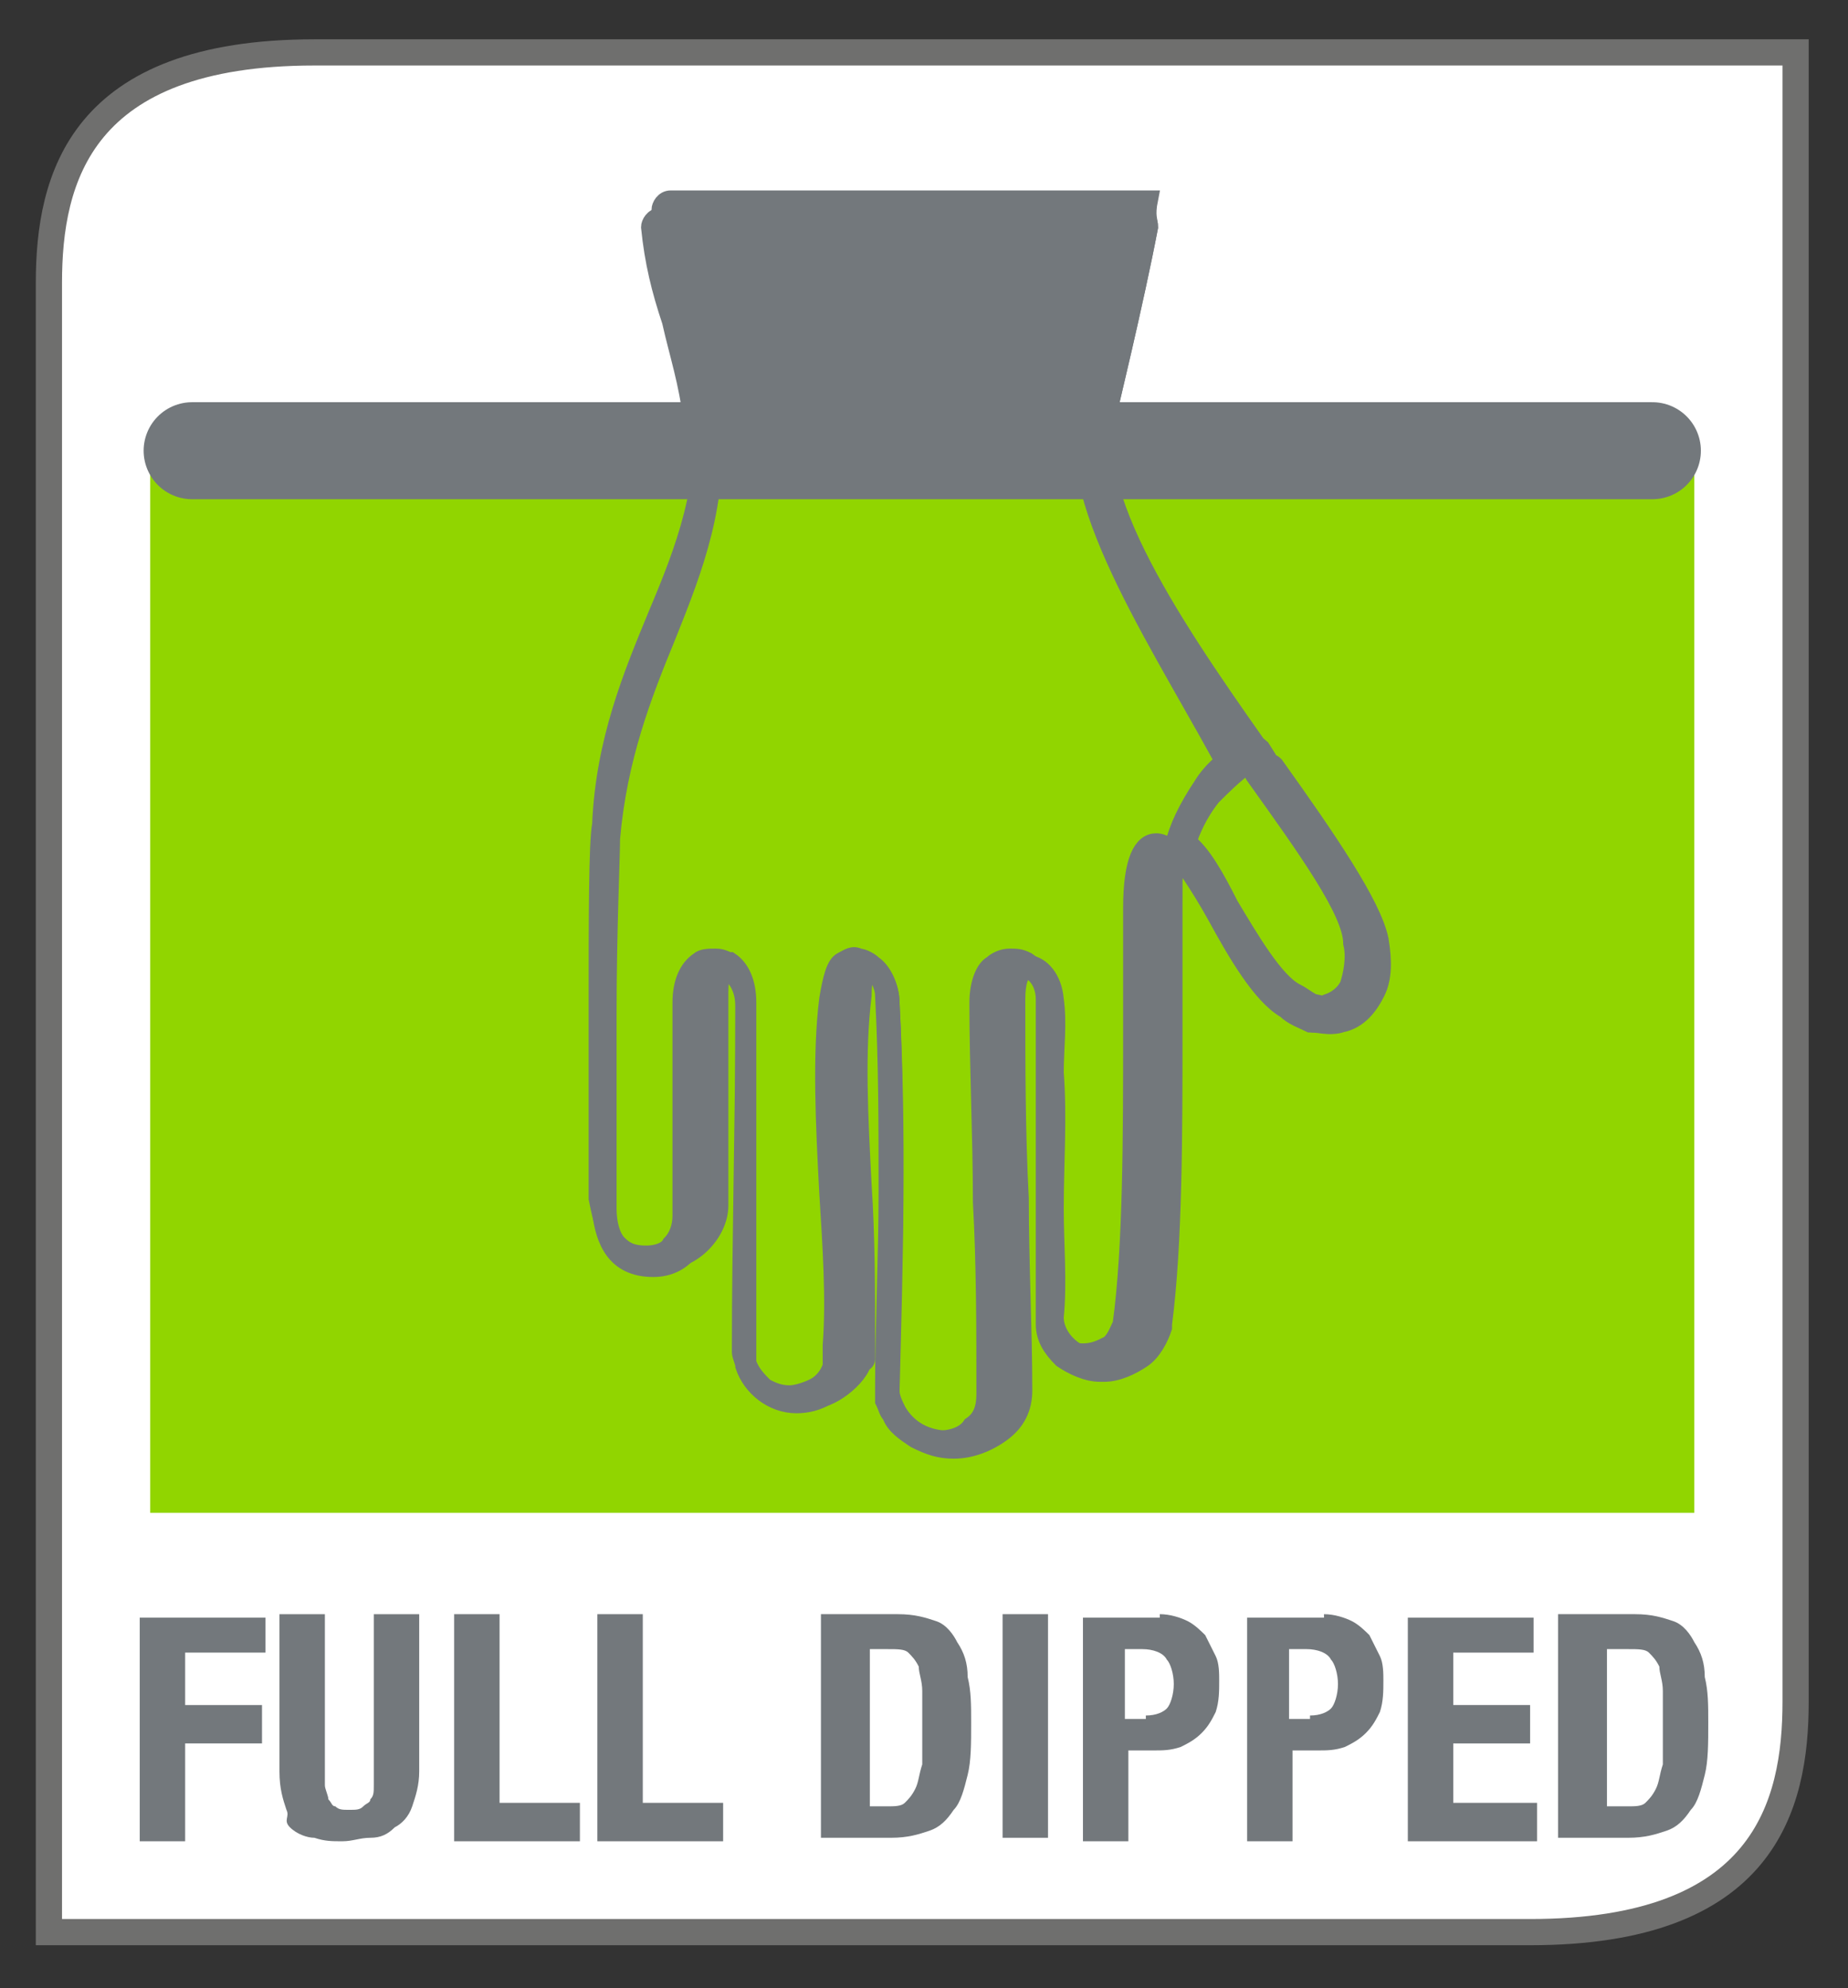
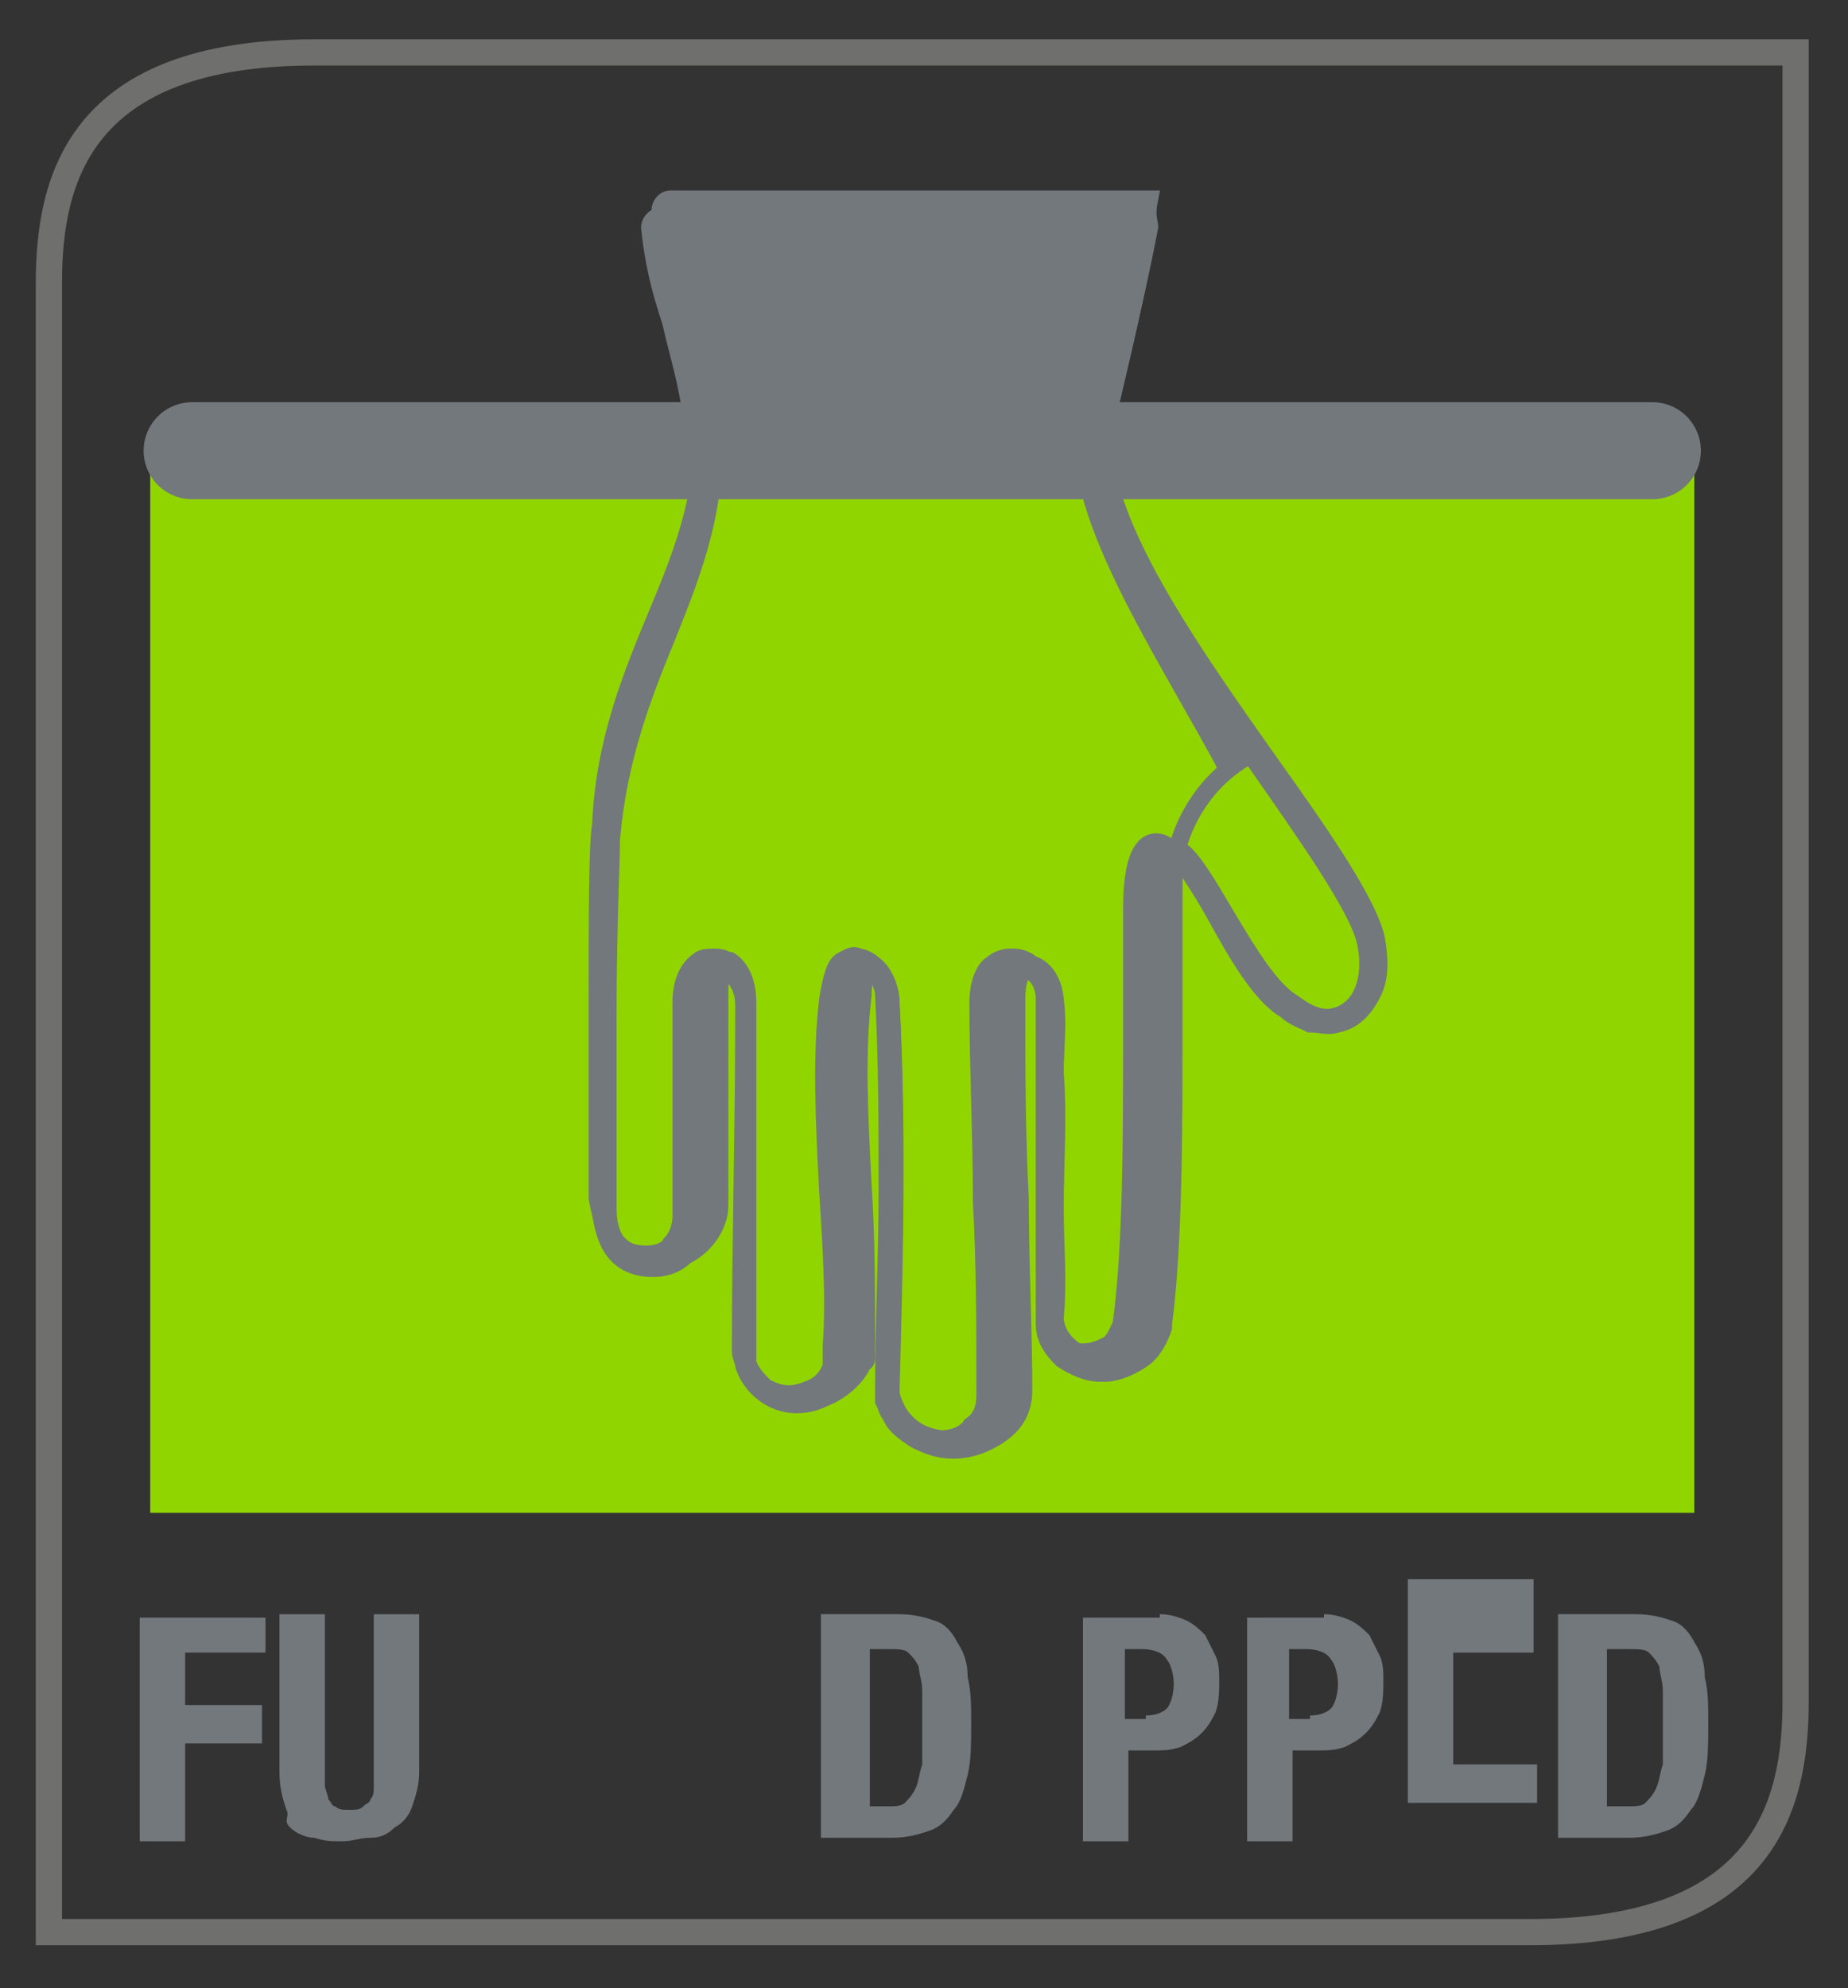
<svg xmlns="http://www.w3.org/2000/svg" version="1.1" id="Layer_1" x="0px" y="0px" viewBox="0 0 52.9 56.9" style="enable-background:new 0 0 52.9 56.9;" xml:space="preserve">
  <rect x="0" y="0" width="52.9" height="56.9" fill="#333333" stroke="none" />
  <style type="text/css">
	.st0{fill:#FFFFFF;}
	.st1{fill:none;}
	.st2{fill:none;stroke:#6F6F6E;stroke-width:0.75;stroke-miterlimit:10;}
	.st3{clip-path:url(#SVGID_2_);}
	.st4{clip-path:url(#SVGID_2_);fill:#73787C;}
	.st5{clip-path:url(#SVGID_2_);fill:none;}
	.st6{fill:#91D500;}
	.st7{fill:none;stroke:#6D6E70;stroke-width:0.75;stroke-miterlimit:10;}
	.st8{fill:#73787C;}
	.st9{fill-rule:evenodd;clip-rule:evenodd;fill:#91D500;stroke:#73787C;stroke-width:0.5;stroke-miterlimit:10;}
	.st10{fill:#73787C;stroke:#73787C;stroke-width:0.5;stroke-miterlimit:10;}
	.st11{fill-rule:evenodd;clip-rule:evenodd;fill:#73787C;stroke:#73787C;stroke-width:0.5;stroke-miterlimit:10;}
	.st12{fill:none;stroke:#73787C;stroke-width:2.777;stroke-linecap:round;}
</style>
-   <path class="st0" d="M9,1.5c-6.7,0-7.6,3.6-7.6,6.6v19.3v16.7v11.2h42.4c6.7,0,7.6-3.6,7.6-6.6V37.5V20.8V1.5H9z" />
  <path class="st1" d="M8.7,1.8C2,1.8,1.1,5.4,1.1,8.4v19.3v16.7v11.2h42.4c6.7,0,7.6-3.6,7.6-6.6V37.8V21V1.8H8.7z" />
  <path class="st2" d="M9,1.5c-6.7,0-7.6,3.6-7.6,6.6v19.3v16.7v11.2h42.4c6.7,0,7.6-3.6,7.6-6.6V37.5V20.8V1.5H9z" />
  <g>
    <path class="st8" d="M7.6,46.2v1.1H5.3v1.5h2.2v1.1H5.3v2.8H4v-6.4H7.6z" />
    <path class="st8" d="M9.3,50.7c0,0.2,0,0.3,0,0.4c0,0.1,0.1,0.3,0.1,0.4c0.1,0.1,0.1,0.2,0.2,0.2c0.1,0.1,0.2,0.1,0.4,0.1   c0.2,0,0.3,0,0.4-0.1c0.1-0.1,0.2-0.1,0.2-0.2c0.1-0.1,0.1-0.2,0.1-0.4c0-0.1,0-0.3,0-0.4v-4.5h1.3v4.5c0,0.4-0.1,0.7-0.2,1   s-0.3,0.5-0.5,0.6c-0.2,0.2-0.4,0.3-0.7,0.3s-0.5,0.1-0.8,0.1s-0.5,0-0.8-0.1c-0.2,0-0.5-0.1-0.7-0.3S8.3,52,8.2,51.8   C8.1,51.5,8,51.2,8,50.7v-4.5h1.3V50.7z" />
-     <path class="st8" d="M13,46.2h1.3v5.4h2.3v1.1H13V46.2z" />
-     <path class="st8" d="M17.1,46.2h1.3v5.4h2.3v1.1h-3.6V46.2z" />
    <path class="st8" d="M25.7,46.2c0.5,0,0.8,0.1,1.1,0.2c0.3,0.1,0.5,0.4,0.6,0.6c0.2,0.3,0.3,0.6,0.3,1c0.1,0.4,0.1,0.8,0.1,1.3   c0,0.6,0,1.1-0.1,1.5c-0.1,0.4-0.2,0.8-0.4,1c-0.2,0.3-0.4,0.5-0.7,0.6s-0.6,0.2-1.1,0.2h-2v-6.4H25.7z M25.4,51.7   c0.2,0,0.4,0,0.5-0.1c0.1-0.1,0.2-0.2,0.3-0.4c0.1-0.2,0.1-0.4,0.2-0.7c0-0.3,0-0.7,0-1.1c0-0.4,0-0.7,0-1c0-0.3-0.1-0.5-0.1-0.7   c-0.1-0.2-0.2-0.3-0.3-0.4c-0.1-0.1-0.3-0.1-0.6-0.1h-0.5v4.5H25.4z" />
-     <path class="st8" d="M28.7,46.2H30v6.4h-1.3V46.2z" />
    <path class="st8" d="M33.2,46.2c0.3,0,0.6,0.1,0.8,0.2c0.2,0.1,0.4,0.3,0.5,0.4c0.1,0.2,0.2,0.4,0.3,0.6c0.1,0.2,0.1,0.5,0.1,0.7   c0,0.3,0,0.6-0.1,0.9c-0.1,0.2-0.2,0.4-0.4,0.6c-0.2,0.2-0.4,0.3-0.6,0.4c-0.3,0.1-0.5,0.1-0.8,0.1h-0.7v2.6H31v-6.4H33.2z    M32.8,49.1c0.3,0,0.5-0.1,0.6-0.2s0.2-0.4,0.2-0.7c0-0.3-0.1-0.6-0.2-0.7c-0.1-0.2-0.4-0.3-0.7-0.3h-0.5v2H32.8z" />
    <path class="st8" d="M37.9,46.2c0.3,0,0.6,0.1,0.8,0.2c0.2,0.1,0.4,0.3,0.5,0.4c0.1,0.2,0.2,0.4,0.3,0.6c0.1,0.2,0.1,0.5,0.1,0.7   c0,0.3,0,0.6-0.1,0.9c-0.1,0.2-0.2,0.4-0.4,0.6c-0.2,0.2-0.4,0.3-0.6,0.4c-0.3,0.1-0.5,0.1-0.8,0.1h-0.7v2.6h-1.3v-6.4H37.9z    M37.5,49.1c0.3,0,0.5-0.1,0.6-0.2s0.2-0.4,0.2-0.7c0-0.3-0.1-0.6-0.2-0.7c-0.1-0.2-0.4-0.3-0.7-0.3h-0.5v2H37.5z" />
-     <path class="st8" d="M43.9,47.3h-2.3v1.5h2.2v1.1h-2.2v1.7H44v1.1h-3.7v-6.4h3.6V47.3z" />
+     <path class="st8" d="M43.9,47.3h-2.3v1.5h2.2h-2.2v1.7H44v1.1h-3.7v-6.4h3.6V47.3z" />
    <path class="st8" d="M46.8,46.2c0.5,0,0.8,0.1,1.1,0.2c0.3,0.1,0.5,0.4,0.6,0.6c0.2,0.3,0.3,0.6,0.3,1c0.1,0.4,0.1,0.8,0.1,1.3   c0,0.6,0,1.1-0.1,1.5c-0.1,0.4-0.2,0.8-0.4,1c-0.2,0.3-0.4,0.5-0.7,0.6s-0.6,0.2-1.1,0.2h-2v-6.4H46.8z M46.6,51.7   c0.2,0,0.4,0,0.5-0.1c0.1-0.1,0.2-0.2,0.3-0.4c0.1-0.2,0.1-0.4,0.2-0.7c0-0.3,0-0.7,0-1.1c0-0.4,0-0.7,0-1c0-0.3-0.1-0.5-0.1-0.7   c-0.1-0.2-0.2-0.3-0.3-0.4c-0.1-0.1-0.3-0.1-0.6-0.1H46v4.5H46.6z" />
  </g>
  <rect x="4.3" y="12.7" class="st6" width="44.2" height="30.6" />
  <g>
    <path class="st9" d="M32.6,6.4c-0.4,2.1-1.2,5.4-1.2,5.4c-1.1,4.1,7.3,12.6,7.7,15.2c0.2,1-0.1,1.9-0.9,2.1   c-0.4,0.1-0.8-0.1-1.2-0.4c-1.7-0.9-3.6-7.4-3.7-2.7c-0.1,3.5,0.2,8.7-0.3,11.9l0,0l0,0c-0.1,0.6-0.7,1-1.4,1   c-0.8,0-1.4-0.6-1.4-1.2c0.1-1,0-2.1,0-3.1c0-1.3,0.1-2.6,0-3.9c0-0.7,0.1-1.4,0-2.1c-0.1-1.2-1.4-1.5-1.4,0   c0,3.7,0.1,7.5,0.1,11.1c0,0.8-0.8,1.5-1.7,1.5c-0.7,0-1.2-0.3-1.5-0.8c0,0,0,0,0,0c-0.1-0.2-0.2-0.4-0.2-0.6   c0.1-3.7,0.2-7.4,0-11.1c0-0.9-1-1.9-1.2,0c-0.3,2.9,0.2,6.8,0.1,9.9c0,0.2,0,0.3-0.1,0.5v0c0,0,0,0.1-0.1,0.2   c-0.2,0.6-0.8,0.9-1.4,0.9c-0.7,0-1.3-0.5-1.5-1.1c0,0,0,0,0,0l0,0c0-0.1-0.1-0.3-0.1-0.4c0-3.3,0.1-6.6,0.1-9.9   c0-1.2-1.3-1.6-1.3,0c0,0.6,0,4.8,0,6.1c0,0,0,0,0,0.1c0,0.7-0.5,1.3-1.3,1.3c-1.1,0-1.4-0.8-1.5-1.6c-0.1-2.1,0-9.7,0-10.7   c0.3-5.1,3.3-7.5,2.9-12.1c-0.2-1.9-1-3.6-1.2-5.5H32.6z" />
    <path class="st10" d="M32.9,6.5c-0.4,2.1-1.2,5.4-1.2,5.4c0,0,0,0,0,0c-0.7,2.4,2.3,6.6,4.7,10c1.5,2.1,2.8,4,3,5   c0.1,0.6,0.1,1.1-0.1,1.5c-0.2,0.4-0.5,0.8-1,0.9c-0.3,0.1-0.5,0-0.8,0c-0.2-0.1-0.5-0.2-0.7-0.4c-0.7-0.4-1.4-1.6-2-2.7   c-0.5-0.9-1-1.6-1.1-1.7c-0.1,0-0.1,0.4-0.1,1.4c0,1.1,0,2.3,0,3.6c0,2.9,0,6.1-0.3,8.4c0,0,0,0,0,0.1c-0.1,0.3-0.3,0.7-0.6,0.9   c-0.3,0.2-0.7,0.4-1.1,0.4c0,0,0,0-0.1,0c-0.4,0-0.8-0.2-1.1-0.4c-0.3-0.3-0.5-0.6-0.5-1c0,0,0,0,0-0.1c0-0.6,0-1.3,0-2   c0-0.4,0-0.8,0-1.2c0-0.3,0-0.5,0-0.8c0-1,0-2.1,0-3.1c0-0.3,0-0.6,0-1c0-0.4,0-0.7,0-1.1c0-0.4-0.2-0.7-0.4-0.8c0,0-0.1,0-0.1,0   c0,0,0,0-0.1,0c0,0,0,0,0,0c-0.1,0.1-0.2,0.3-0.2,0.8c0,1.9,0,3.8,0.1,5.7c0,1.9,0.1,3.7,0.1,5.5c0,0.5-0.2,0.9-0.6,1.2   c-0.4,0.3-0.9,0.5-1.4,0.5c-0.4,0-0.7-0.1-1.1-0.3c-0.3-0.2-0.6-0.4-0.7-0.7l0,0c0,0,0,0,0,0l0,0l0,0c0,0,0,0,0,0l0,0   c-0.1-0.1-0.1-0.2-0.2-0.4c0-0.1,0-0.3,0-0.4c0-1.8,0.1-3.7,0.1-5.6c0-1.9,0-3.7-0.1-5.6c0-0.3-0.2-0.6-0.3-0.8l0,0l0,0   c0,0,0,0-0.1,0l0,0c-0.1,0.1-0.2,0.3-0.2,0.8c-0.2,1.6-0.1,3.5,0,5.4c0.1,1.5,0.1,3.1,0.1,4.4c0,0.1,0,0.2,0,0.3c0,0.1,0,0.2,0,0.2   c0,0,0,0.1,0,0.1c0,0,0,0.1-0.1,0.1c-0.1,0.3-0.4,0.6-0.7,0.8c-0.3,0.2-0.6,0.3-1,0.3c-0.4,0-0.8-0.1-1.1-0.4   c-0.3-0.2-0.5-0.5-0.6-0.9l0,0l0,0c0,0,0-0.1,0-0.1h0v0c0-0.1,0-0.1,0-0.2c0-0.1,0-0.2,0-0.2c0-2.1,0-4.2,0-6.3c0-1.2,0-2.4,0-3.6   c0-0.4-0.1-0.6-0.3-0.8c0,0-0.1,0-0.1,0c0,0,0,0-0.1,0c-0.1,0.1-0.2,0.3-0.2,0.8c0,0.3,0,2.1,0,3.9c0,0.9,0,1.8,0,2.2l0,0   c0,0,0,0,0,0c0,0.4-0.2,0.8-0.5,1.1c-0.3,0.3-0.7,0.5-1.2,0.5c-0.6,0-1-0.2-1.3-0.5c-0.3-0.3-0.4-0.8-0.5-1.3c0-1,0-3.4,0-5.6   c0-2.3,0-4.6,0.1-5.1c0.1-2.4,0.9-4.3,1.6-6c0.8-1.9,1.5-3.7,1.3-6.1c-0.1-1-0.4-1.9-0.6-2.8c-0.3-0.9-0.5-1.7-0.6-2.7   c0-0.1,0.1-0.3,0.3-0.3c0,0,0,0,0,0v0h13.7C32.8,6.2,32.9,6.3,32.9,6.5C32.9,6.5,32.9,6.5,32.9,6.5L32.9,6.5z M31.1,11.8   c0,0,0.7-3,1.1-5.1h-13c0.1,0.8,0.3,1.5,0.6,2.3c0.3,0.9,0.6,1.9,0.6,2.9c0.2,2.5-0.5,4.3-1.3,6.3c-0.7,1.7-1.4,3.5-1.6,5.8   c0,0.5-0.1,2.7-0.1,5c0,2.2,0,4.6,0,5.6c0,0.4,0.1,0.8,0.3,1c0.2,0.2,0.4,0.3,0.8,0.3c0.3,0,0.6-0.1,0.7-0.3   c0.2-0.2,0.3-0.5,0.3-0.8c0,0,0,0,0,0l0,0h0c0,0,0,0,0,0c0-0.5,0-1.3,0-2.2c0-1.5,0-3.5,0-3.9c0-0.6,0.2-1,0.5-1.2   c0.1-0.1,0.3-0.1,0.5-0.1c0.2,0,0.3,0.1,0.4,0.1c0.3,0.2,0.5,0.6,0.5,1.2v0c0,1.2,0,2.4,0,3.6c0,2.1,0,4.2,0,6.3c0,0.1,0,0.1,0,0.2   c0,0.1,0,0.1,0,0.2c0,0,0,0,0,0c0,0,0,0,0,0c0.1,0.3,0.3,0.5,0.5,0.7c0.2,0.1,0.4,0.2,0.7,0.2c0.2,0,0.5-0.1,0.7-0.2   c0.2-0.1,0.4-0.3,0.5-0.6c0,0,0,0,0,0c0,0,0,0,0-0.1c0,0,0,0,0,0c0,0,0,0,0-0.1c0-0.1,0-0.1,0-0.2c0-0.1,0-0.1,0-0.2   c0.1-1.3,0-2.8-0.1-4.4c-0.1-1.9-0.2-3.9,0-5.5c0.1-0.6,0.2-1,0.4-1.1c0,0,0,0,0,0c0.2-0.1,0.3-0.2,0.5-0.1c0.1,0,0.3,0.1,0.4,0.2   l0,0c0.3,0.2,0.5,0.7,0.5,1.1c0.1,1.9,0.1,3.7,0.1,5.6c0,1.9-0.1,3.7-0.1,5.6c0,0.1,0,0.2,0,0.3c0,0.1,0.1,0.2,0.1,0.3l0,0l0,0l0,0   l0,0c0,0,0,0,0,0l0,0l0,0c0.1,0.2,0.3,0.4,0.5,0.5c0.2,0.1,0.5,0.2,0.7,0.2c0.4,0,0.8-0.1,1-0.4c0.3-0.2,0.4-0.5,0.4-0.9   c0-1.9,0-3.7-0.1-5.5c0-1.9-0.1-3.8-0.1-5.7c0-0.6,0.2-1,0.4-1.1c0,0,0,0,0,0c0.1-0.1,0.3-0.2,0.5-0.2c0.2,0,0.3,0,0.5,0.1   c0.3,0.2,0.6,0.6,0.6,1.1c0,0.4,0,0.8,0,1.2c0,0.3,0,0.6,0,0.9c0.1,1,0,2.1,0,3.1c0,0.3,0,0.5,0,0.8c0,0.4,0,0.8,0,1.2   c0,0.7,0,1.3,0,2c0,0,0,0,0,0c0,0.2,0.1,0.5,0.3,0.6c0.2,0.2,0.4,0.3,0.7,0.3c0,0,0,0,0,0c0.3,0,0.5-0.1,0.7-0.2   c0.2-0.1,0.3-0.4,0.4-0.6h0l0,0c0,0,0,0,0,0c0.3-2.2,0.3-5.4,0.3-8.3c0-1.3,0-2.5,0-3.6c0-1.4,0.3-1.9,0.7-1.9c0.5,0,1,0.9,1.6,1.9   c0.6,1,1.3,2.2,1.9,2.5l0,0c0,0,0,0,0,0c0.2,0.1,0.3,0.2,0.5,0.3c0.1,0,0.3,0.1,0.4,0c0.3-0.1,0.5-0.3,0.6-0.5   c0.1-0.3,0.2-0.8,0.1-1.2c0,0,0,0,0,0c-0.1-0.9-1.4-2.7-2.9-4.8C33.4,18.7,30.4,14.4,31.1,11.8C31.1,11.8,31.1,11.8,31.1,11.8z" />
    <path class="st11" d="M32.6,6.4c-0.4,2.1-1.2,5.4-1.2,5.4c0,0.1-0.1,0.2-0.1,0.4H20.1c0-0.1,0-0.2,0-0.3c-0.2-1.9-1-3.6-1.2-5.5   H32.6z" />
    <path class="st10" d="M32.9,6.5c-0.4,2.1-1.2,5.4-1.2,5.4c0,0,0,0,0,0c0,0,0,0.1,0,0.2c0,0.1,0,0.1,0,0.2c0,0.1-0.1,0.2-0.3,0.2v0   H20.1c-0.2,0-0.3-0.1-0.3-0.3l0,0c0,0,0-0.1,0-0.1c0,0,0-0.1,0-0.1c-0.1-1-0.4-1.9-0.6-2.8c-0.3-0.9-0.5-1.7-0.6-2.7   c0-0.1,0.1-0.3,0.3-0.3c0,0,0,0,0,0v0h13.7C32.8,6.2,32.9,6.3,32.9,6.5C32.9,6.5,32.9,6.5,32.9,6.5L32.9,6.5z M31.1,11.8   c0,0,0.7-3,1.1-5.1h-13c0.1,0.8,0.3,1.5,0.6,2.3c0.3,0.9,0.6,1.9,0.6,2.9c0,0,0,0,0,0.1h10.7C31.1,11.9,31.1,11.8,31.1,11.8   L31.1,11.8z" />
    <path class="st9" d="M35.8,21.6c1.6,2.3,3.1,4.4,3.3,5.4c0.2,1-0.1,1.9-0.9,2.1c-0.4,0.1-0.8-0.1-1.2-0.4c-1.2-0.7-2.6-4.2-3.3-4.4   C33.9,23.5,34.5,22.3,35.8,21.6z" />
-     <path class="st10" d="M36.1,21.4c0.5,0.8,0.2,0.3,0.4,0.5l0,0l0,0c1.5,2.1,2.8,4,3,5c0.1,0.6,0.1,1.1-0.1,1.5   c-0.2,0.4-0.5,0.8-1,0.9c-0.3,0.1-0.5,0-0.8,0c-0.2-0.1-0.5-0.2-0.7-0.4c-0.7-0.4-1.4-1.6-2-2.7c-0.5-0.8-0.9-1.6-1.1-1.7   c-0.1,0-0.2-0.2-0.2-0.3l0,0c0.1-0.5,0.4-1.1,0.8-1.7c0.3-0.5,0.8-0.9,1.4-1.2C35.8,21.3,36,21.3,36.1,21.4   C36.1,21.4,36.1,21.4,36.1,21.4L36.1,21.4L36.1,21.4z M35.9,22.2c-0.1-0.2-0.2-0.2-0.2-0.3c-0.4,0.3-0.7,0.6-1,0.9   c-0.4,0.5-0.6,1-0.7,1.3c0.4,0.3,0.8,1,1.2,1.8c0.6,1,1.3,2.2,1.9,2.5l0,0c0,0,0,0,0,0c0.2,0.1,0.3,0.2,0.5,0.3   c0.1,0,0.3,0.1,0.4,0c0.3-0.1,0.5-0.3,0.6-0.5c0.1-0.3,0.2-0.8,0.1-1.2c0,0,0,0,0,0C38.7,26.1,37.4,24.3,35.9,22.2L35.9,22.2z" />
  </g>
  <line class="st12" x1="5.5" y1="12.9" x2="47.3" y2="12.9" />
</svg>